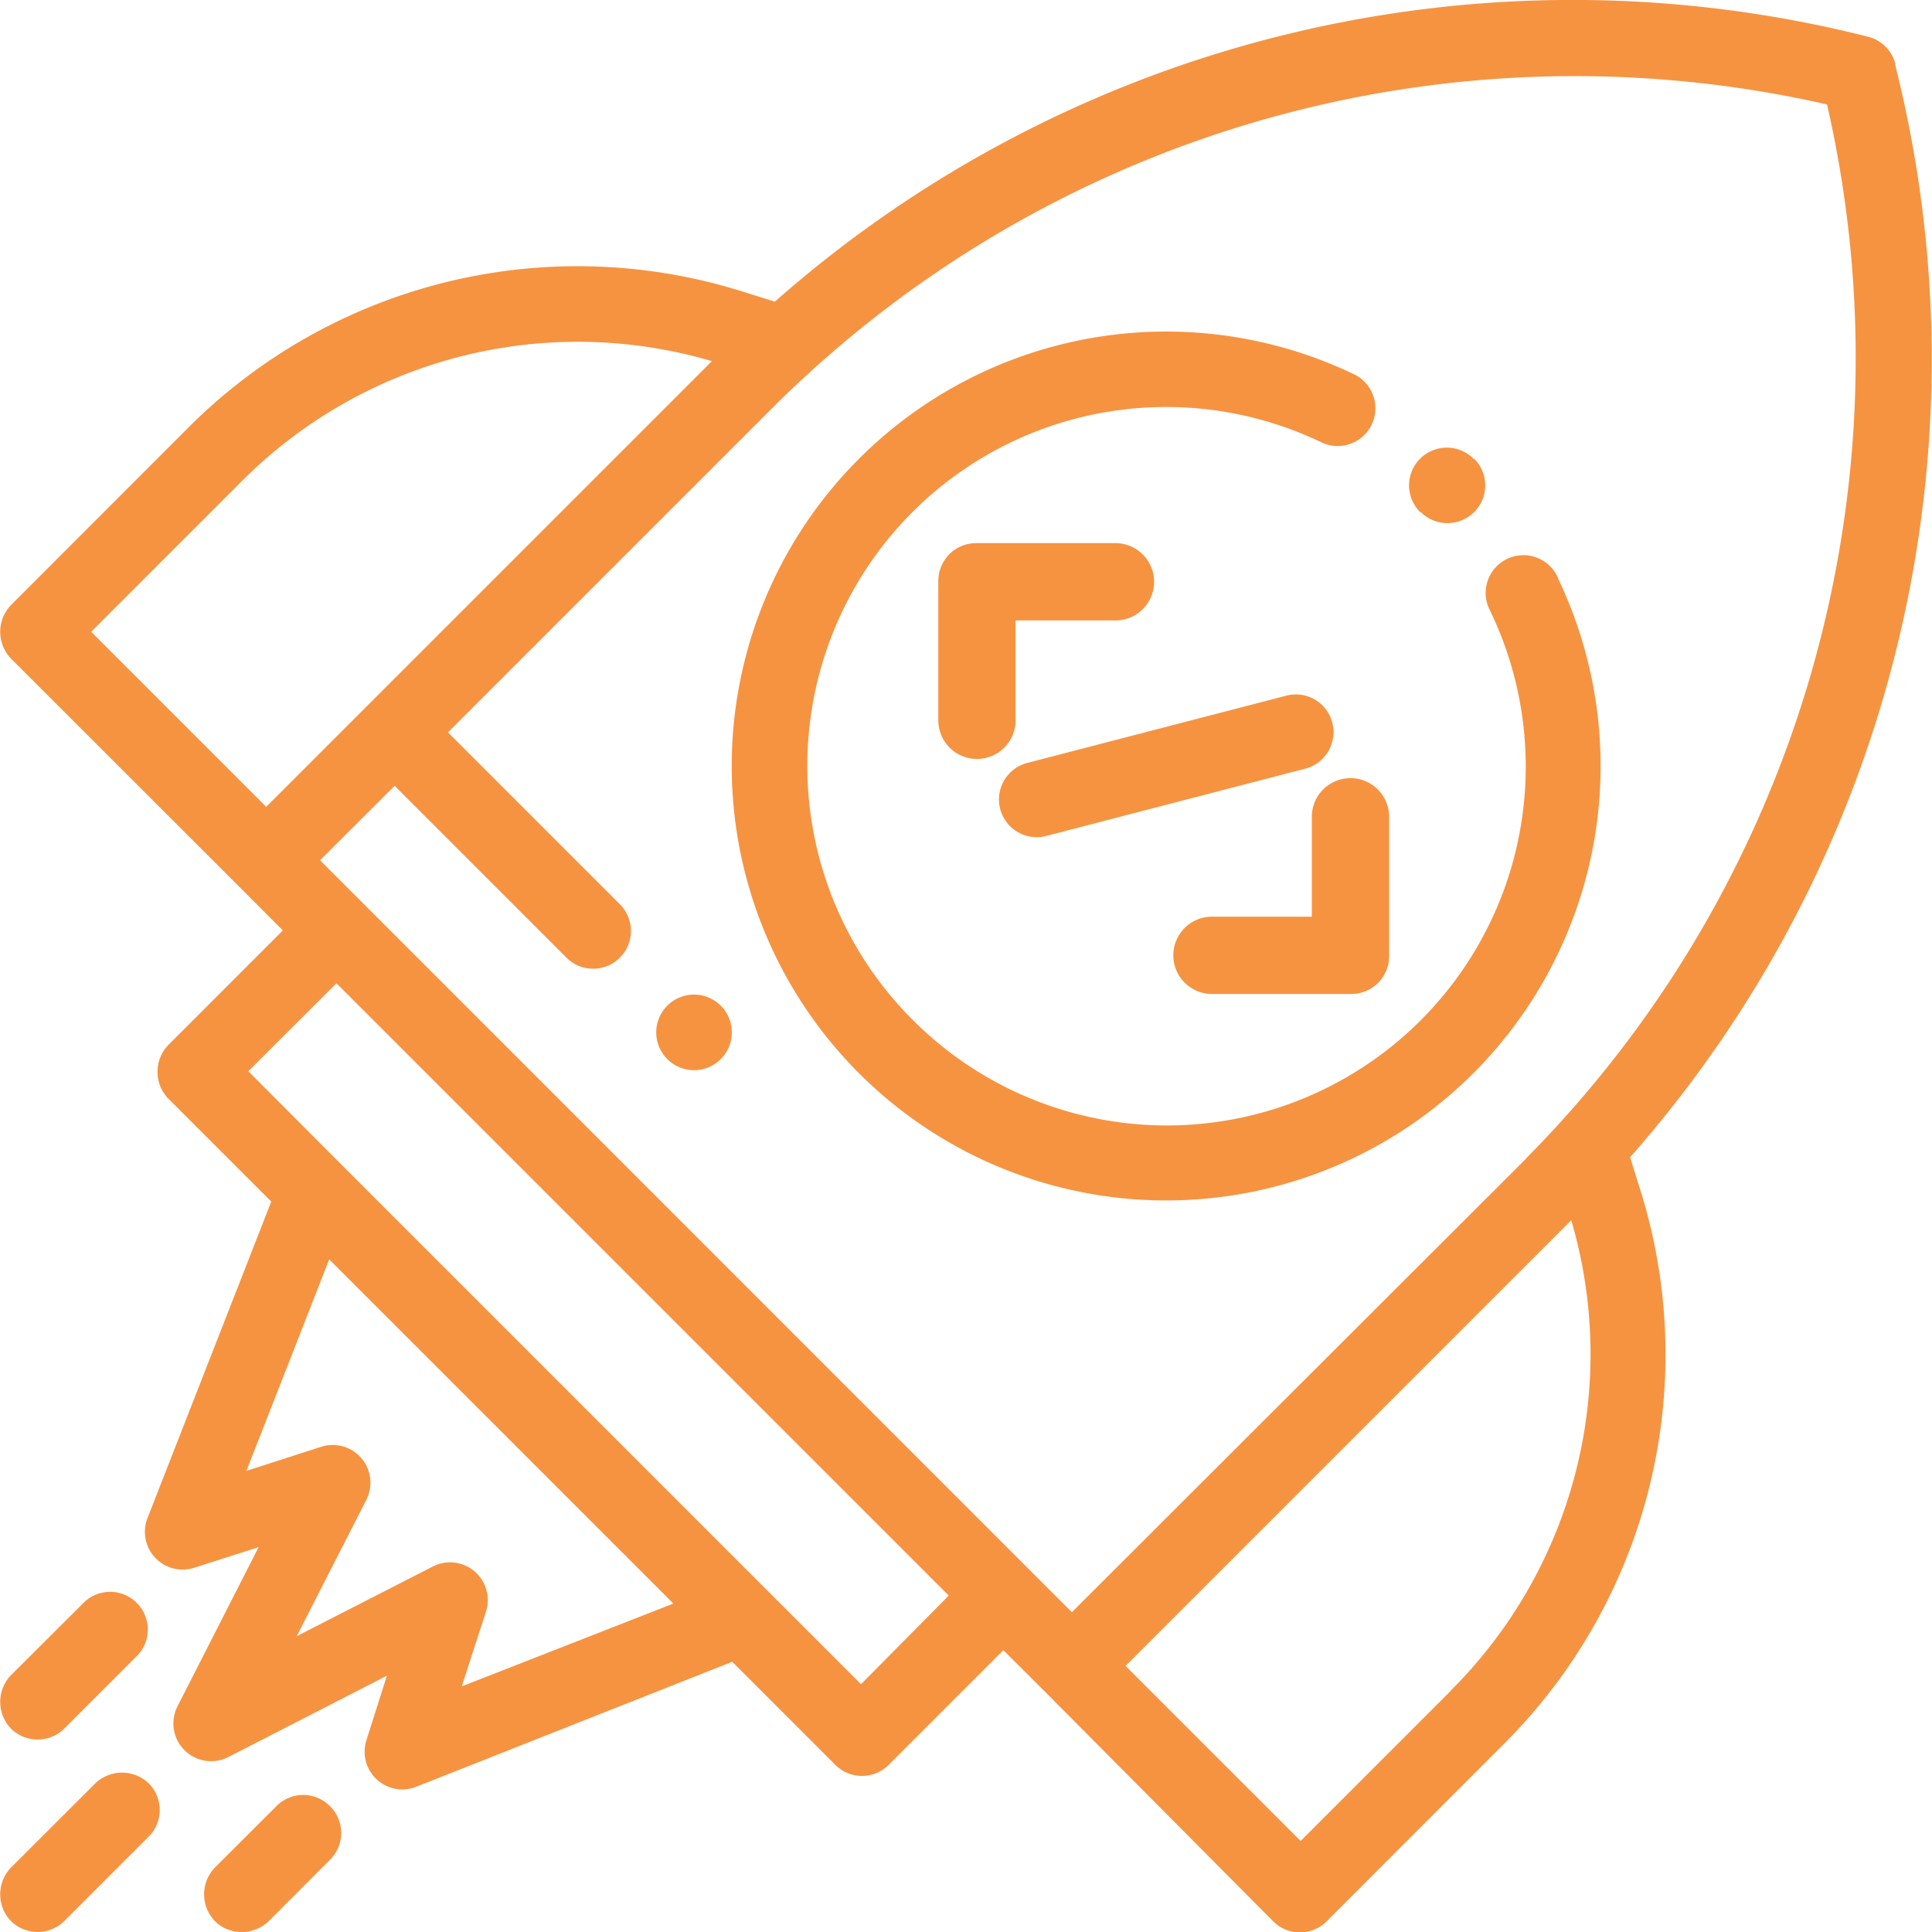
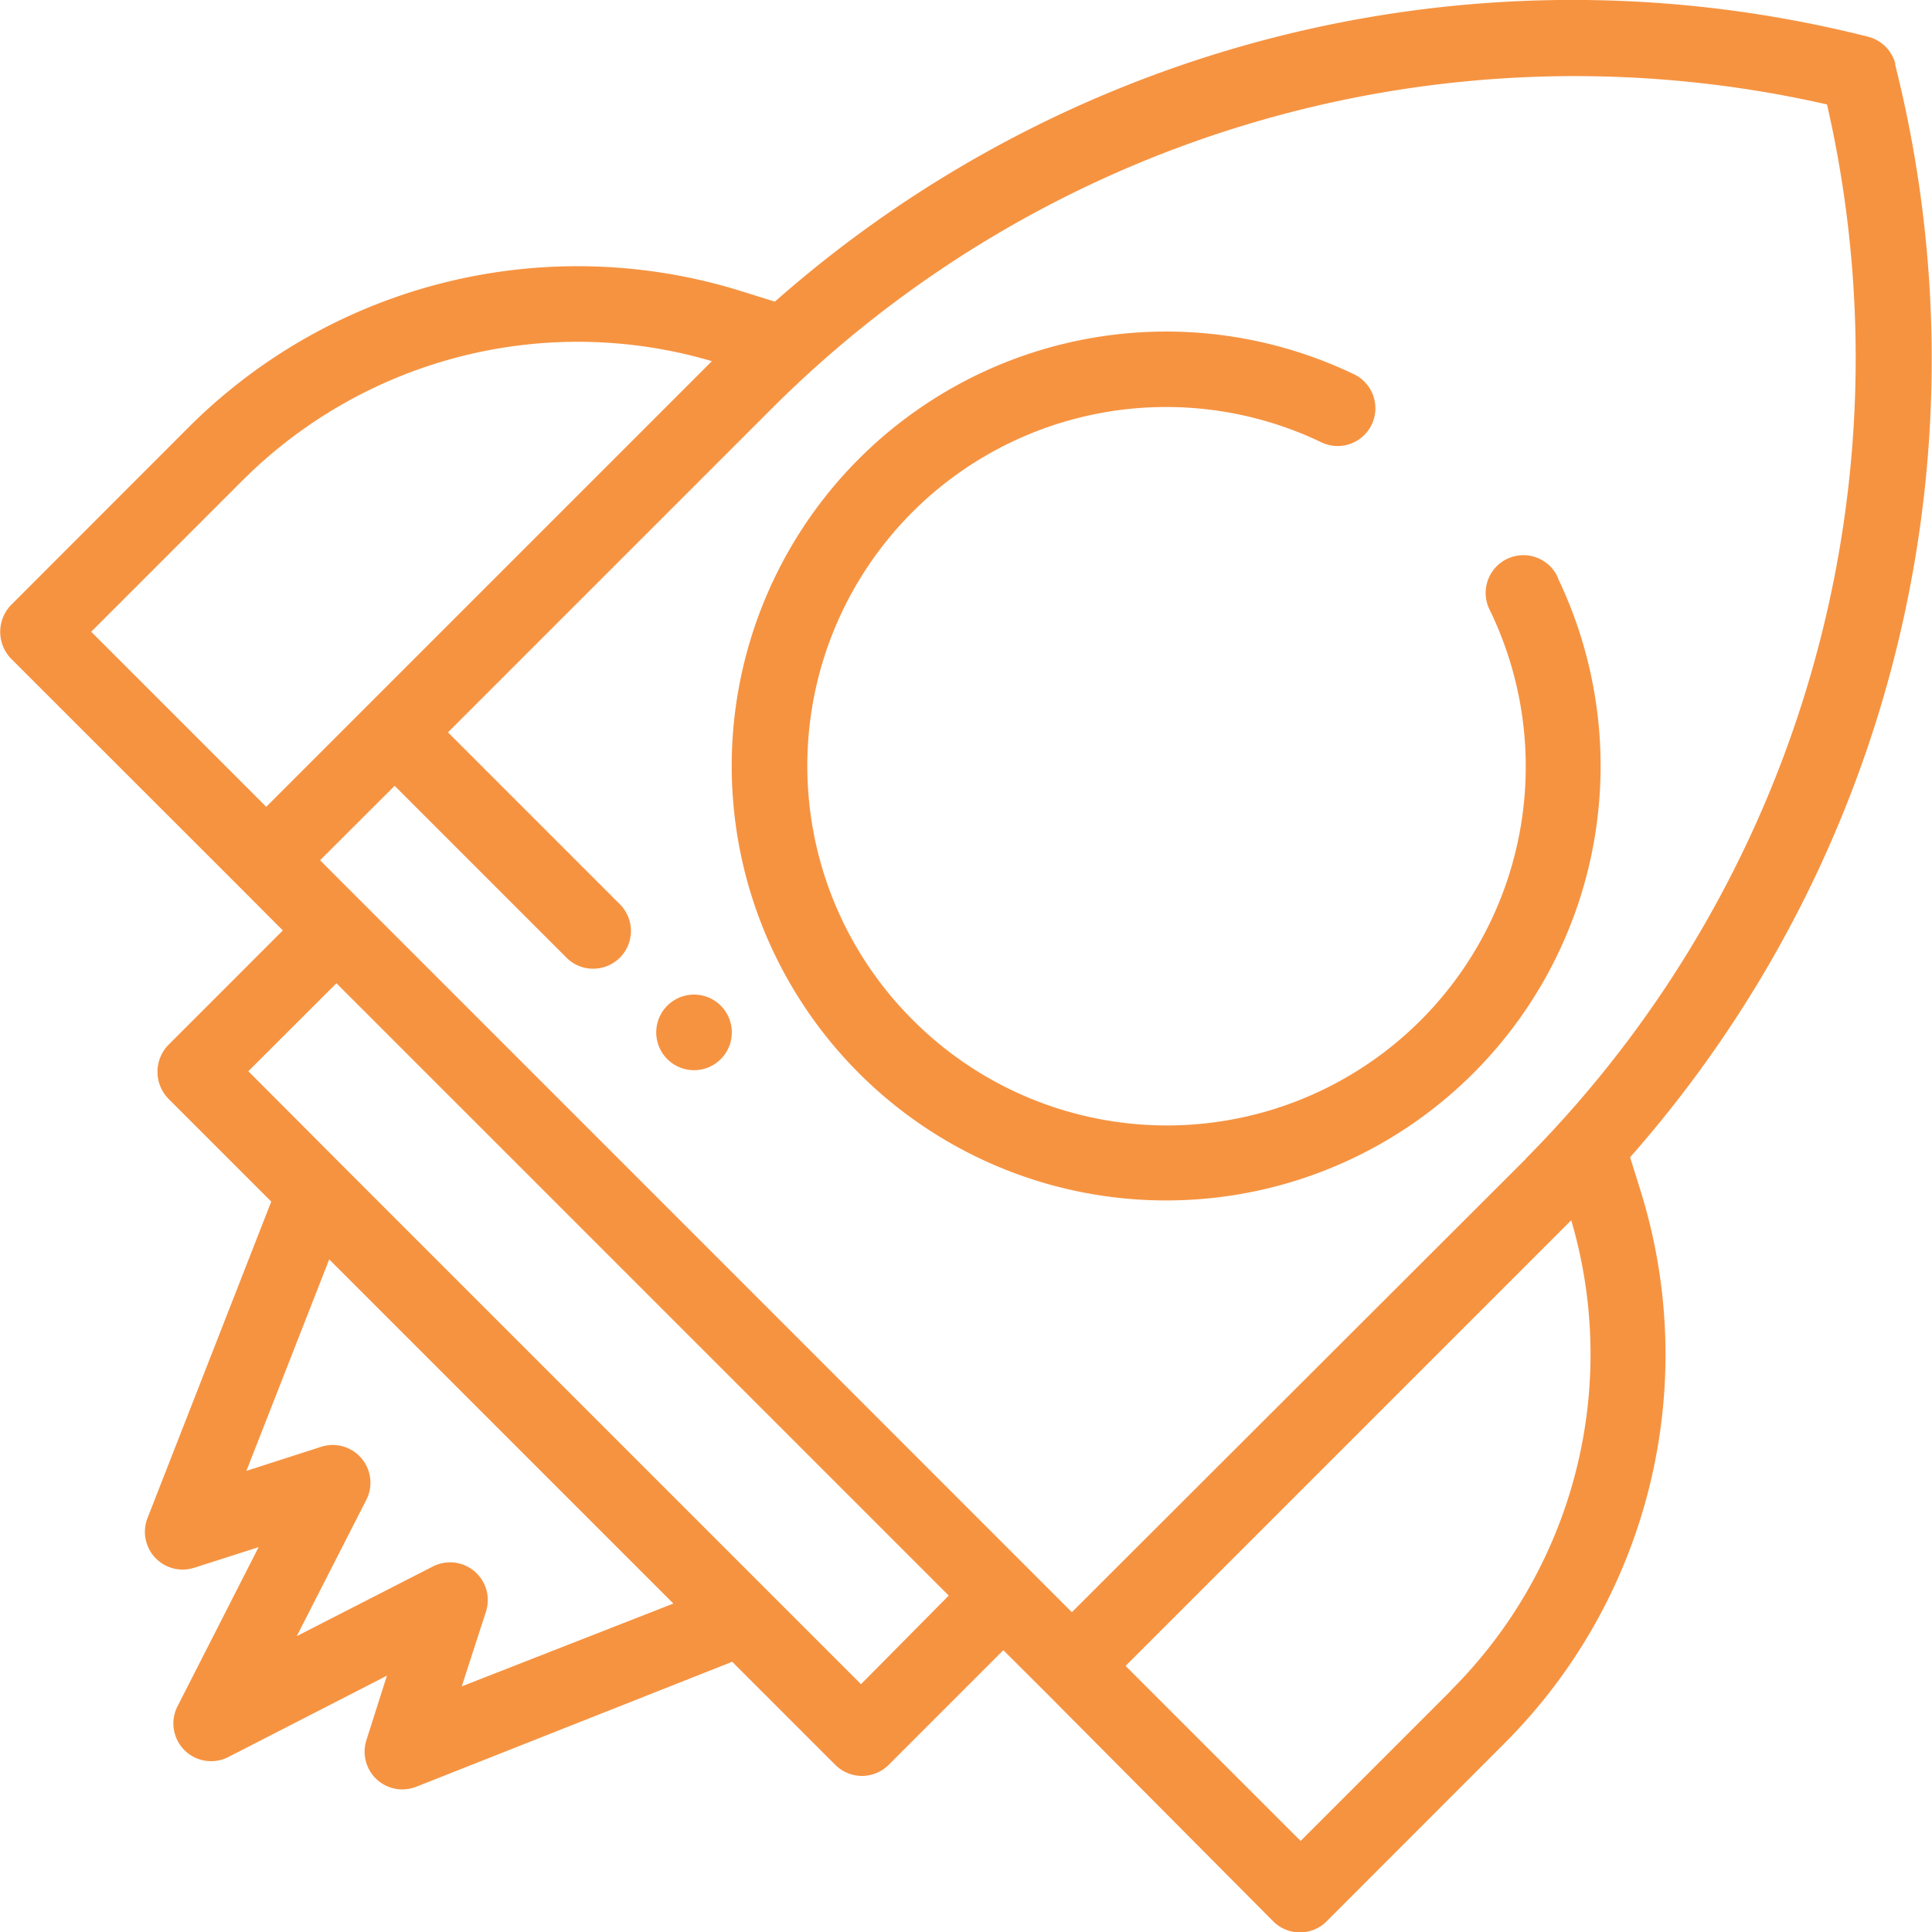
<svg xmlns="http://www.w3.org/2000/svg" id="is2" width="150" height="150">
  <defs>
    <style>.cls-1{fill:#f69341}</style>
  </defs>
  <path class="cls-1" d="M308.31 123.81a2.93 2.93 0 00-2.13-2.13 93.58 93.58 0 00-84.87 20.57l-2.56-.8a42.7 42.7 0 00-43 10.6L162 165.81a3 3 0 000 4.15l17.74 17.73 3.37 3.38-8.9 8.9a3 3 0 000 4.15l8 8-9.61 24.58a2.93 2.93 0 003.63 3.85l5-1.6-6.3 12.36a2.93 2.93 0 003.94 3.94l12.32-6.32-1.59 5a2.93 2.93 0 002.78 3.83 3.07 3.07 0 001.07-.2l24.55-9.71 8 8a2.93 2.93 0 004.15 0l8.9-8.9 3.35 3.34L260 268a2.93 2.93 0 004.15 0l13.75-13.76a42.69 42.69 0 0010.61-43l-.8-2.56a93.65 93.65 0 0020.57-84.87zm-126.49 57.66l-13.59-13.59 11.68-11.68a36.84 36.84 0 0136.51-9.33zM197 249.76l1.88-5.8a2.93 2.93 0 00-4.12-3.51l-10.57 5.41 5.4-10.58a2.93 2.93 0 00-3.51-4.12l-5.8 1.87 6.43-16.42 26.72 26.72zm31-.17l-7.2-7.2-33.09-33.09-7.28-7.3 6.84-6.83 47.54 47.54zm45.81.49l-11.68 11.68-13.59-13.59 34.6-34.6a36.84 36.84 0 01-9.35 36.51zm5.81-41.28L244.37 244 186 185.62l5.79-5.78 13.34 13.34a2.88 2.88 0 002.07.86 2.93 2.93 0 002.08-5l-13.35-13.35 25.3-25.3A88.21 88.21 0 01303 126.94a88.23 88.23 0 01-23.4 81.86z" transform="translate(-161.15 -118.83)" />
  <path class="cls-1" d="M217.11 196.91a2.93 2.93 0 00-4.15 4.15 2.93 2.93 0 104.15-4.15zm65.01-33.2a2.93 2.93 0 10-5.28 2.53A27.86 27.86 0 01232 198a27.86 27.86 0 0131.78-44.81 2.93 2.93 0 002.54-5.28 33.73 33.73 0 1015.79 15.82z" transform="translate(-161.15 -118.83)" />
-   <path class="cls-1" d="M275.61 154.5l-.05-.05a2.93 2.93 0 10-4.16 4.13h.05a2.93 2.93 0 104.16-4.13zm-27.82 6.5h-10.86a2.93 2.93 0 00-2.93 2.93v10.79a3 3 0 106 .07V167h7.72a3 3 0 10.07-6zM263 182.28V190h-7.72a3 3 0 10-.07 6h10.86a2.93 2.93 0 002.93-2.93v-10.86a3 3 0 10-6 .07zm1.59-7.34a2.92 2.92 0 00-3.57-2.1l-20.1 5.22a2.93 2.93 0 00.73 5.77 3.14 3.14 0 00.74-.1l20.1-5.22a2.93 2.93 0 002.1-3.57zm-91.89 82.35a3 3 0 00-4.15 0l-6.55 6.54a3 3 0 000 4.15 2.95 2.95 0 004.14 0l6.55-6.55a2.93 2.93 0 00.01-4.14zm14.06 1.76a2.92 2.92 0 00-4.14 0l-4.79 4.78a3 3 0 000 4.15 2.91 2.91 0 002.07.85 3 3 0 002.1-.83l4.78-4.79a2.92 2.92 0 00-.02-4.16zm-14.99-15.77a2.92 2.92 0 00-4.14 0l-5.63 5.61a3 3 0 000 4.15 2.95 2.95 0 004.14 0l5.62-5.62a2.92 2.92 0 00.01-4.14z" transform="translate(-161.15 -118.83)" />
</svg>